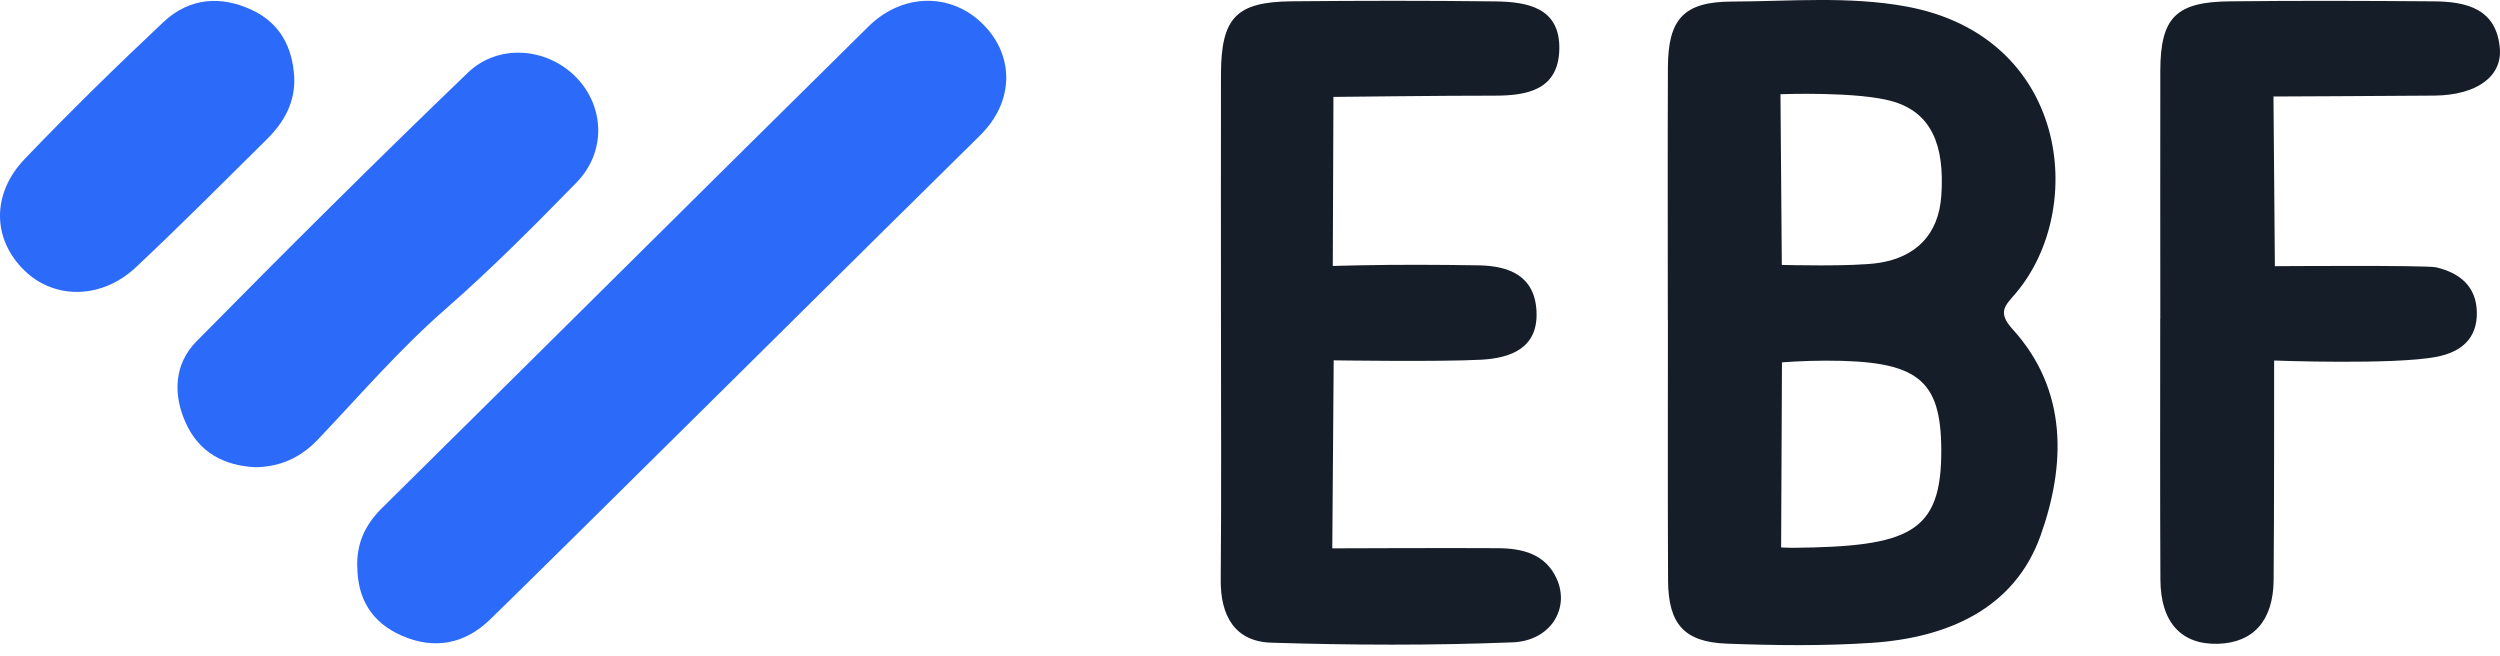
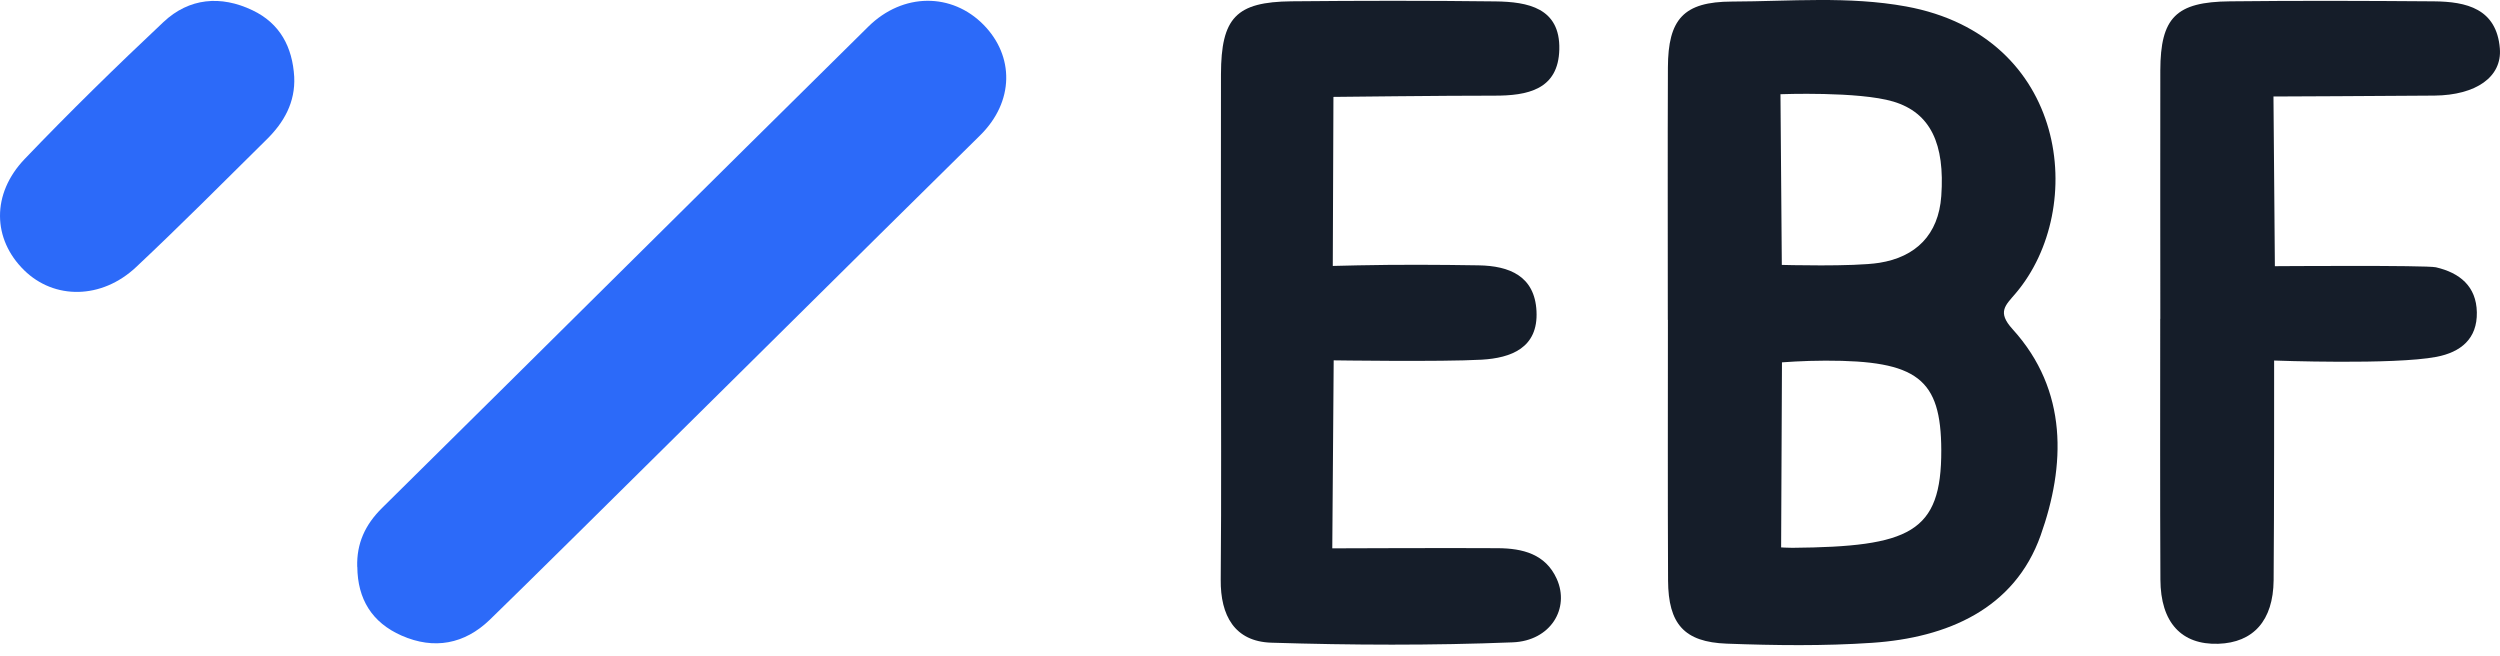
<svg xmlns="http://www.w3.org/2000/svg" width="80" height="21" viewBox="0 0 80 21" fill="none">
  <path d="M53.37 10.235C53.37 7.543 53.362 4.853 53.373 2.161C53.378 0.614 53.873 0.055 55.42 0.05C57.28 0.044 59.151 -0.13 60.997 0.207C66.176 1.155 66.807 6.66 64.506 9.381C64.171 9.775 63.901 9.981 64.401 10.532C66.189 12.499 66.093 14.905 65.3 17.134C64.463 19.487 62.311 20.407 59.911 20.57C58.364 20.675 56.806 20.654 55.257 20.597C53.889 20.546 53.386 19.963 53.378 18.577C53.365 15.796 53.373 13.018 53.373 10.238L53.37 10.235ZM56.996 17.517C56.996 17.517 57.21 17.53 57.355 17.53C61.112 17.496 62.129 17.051 62.121 14.405C62.113 12.119 61.358 11.536 58.415 11.541C57.708 11.541 57.023 11.595 57.023 11.595L56.996 17.517ZM57.018 8.477C57.018 8.477 59.314 8.541 60.138 8.41C61.302 8.225 62.033 7.516 62.121 6.274C62.239 4.612 61.784 3.609 60.585 3.25C59.474 2.918 56.975 3.015 56.975 3.015L57.018 8.477Z" fill="#151D29" />
  <path d="M39.071 10.327C39.071 7.677 39.065 5.025 39.071 2.376C39.076 0.567 39.555 0.061 41.327 0.042C43.502 0.021 45.681 0.018 47.857 0.045C48.887 0.058 49.928 0.251 49.898 1.578C49.869 2.876 48.871 3.064 47.811 3.061C46.345 3.058 42.67 3.101 42.67 3.101L42.649 8.51C42.649 8.51 43.181 8.496 43.452 8.491C44.739 8.464 46.029 8.47 47.316 8.491C48.298 8.507 49.112 8.831 49.168 9.958C49.227 11.135 48.352 11.456 47.41 11.51C46.125 11.582 42.678 11.531 42.678 11.531L42.633 17.547C42.633 17.547 46.465 17.531 47.931 17.542C48.724 17.547 49.457 17.727 49.816 18.524C50.241 19.469 49.62 20.507 48.405 20.555C45.833 20.657 43.254 20.646 40.682 20.566C39.507 20.529 39.052 19.696 39.063 18.551C39.087 15.813 39.071 13.073 39.071 10.335V10.327Z" fill="#151D29" />
  <path d="M11.431 18.139C11.409 17.392 11.682 16.792 12.226 16.255C17.42 11.127 22.59 5.978 27.788 0.85C28.898 -0.244 30.464 -0.236 31.475 0.794C32.455 1.792 32.466 3.251 31.355 4.34C28.992 6.655 17.5 18.069 15.67 19.835C14.867 20.609 13.893 20.799 12.849 20.338C11.902 19.921 11.442 19.169 11.434 18.139H11.431Z" fill="#2C6AF9" />
  <path d="M69.13 10.201C69.13 7.552 69.125 4.905 69.13 2.256C69.135 0.564 69.628 0.059 71.357 0.043C73.532 0.018 75.705 0.026 77.881 0.043C78.925 0.051 79.888 0.275 79.995 1.549C80.07 2.464 79.23 3.045 77.905 3.059C76.484 3.072 72.751 3.088 72.751 3.088L72.796 8.518C72.796 8.518 77.651 8.483 77.948 8.553C78.708 8.729 79.243 9.158 79.259 9.993C79.275 10.841 78.746 11.269 77.967 11.419C76.602 11.681 72.772 11.537 72.772 11.537C72.772 11.537 72.775 16.584 72.756 18.57C72.743 19.86 72.106 20.564 70.985 20.601C69.807 20.638 69.138 19.921 69.133 18.546C69.119 15.765 69.127 12.985 69.127 10.204L69.13 10.201Z" fill="#151D29" />
-   <path d="M8.172 14.951C7.16 14.9 6.371 14.477 5.945 13.535C5.525 12.609 5.579 11.643 6.283 10.928C9.141 8.028 12.031 5.153 14.967 2.33C15.962 1.372 17.533 1.53 18.454 2.491C19.345 3.422 19.404 4.864 18.443 5.846C17.086 7.235 15.719 8.611 14.25 9.896C12.791 11.169 11.515 12.652 10.177 14.06C9.623 14.643 8.97 14.94 8.172 14.951Z" fill="#2C6AF9" />
  <path d="M9.415 2.459C9.453 3.273 9.089 3.915 8.535 4.461C7.149 5.831 5.776 7.212 4.355 8.547C3.252 9.583 1.735 9.594 0.771 8.646C-0.24 7.653 -0.28 6.206 0.79 5.087C2.227 3.586 3.715 2.13 5.233 0.703C6.054 -0.067 7.066 -0.156 8.08 0.329C8.963 0.749 9.359 1.509 9.415 2.459Z" fill="#2C6AF9" />
</svg>